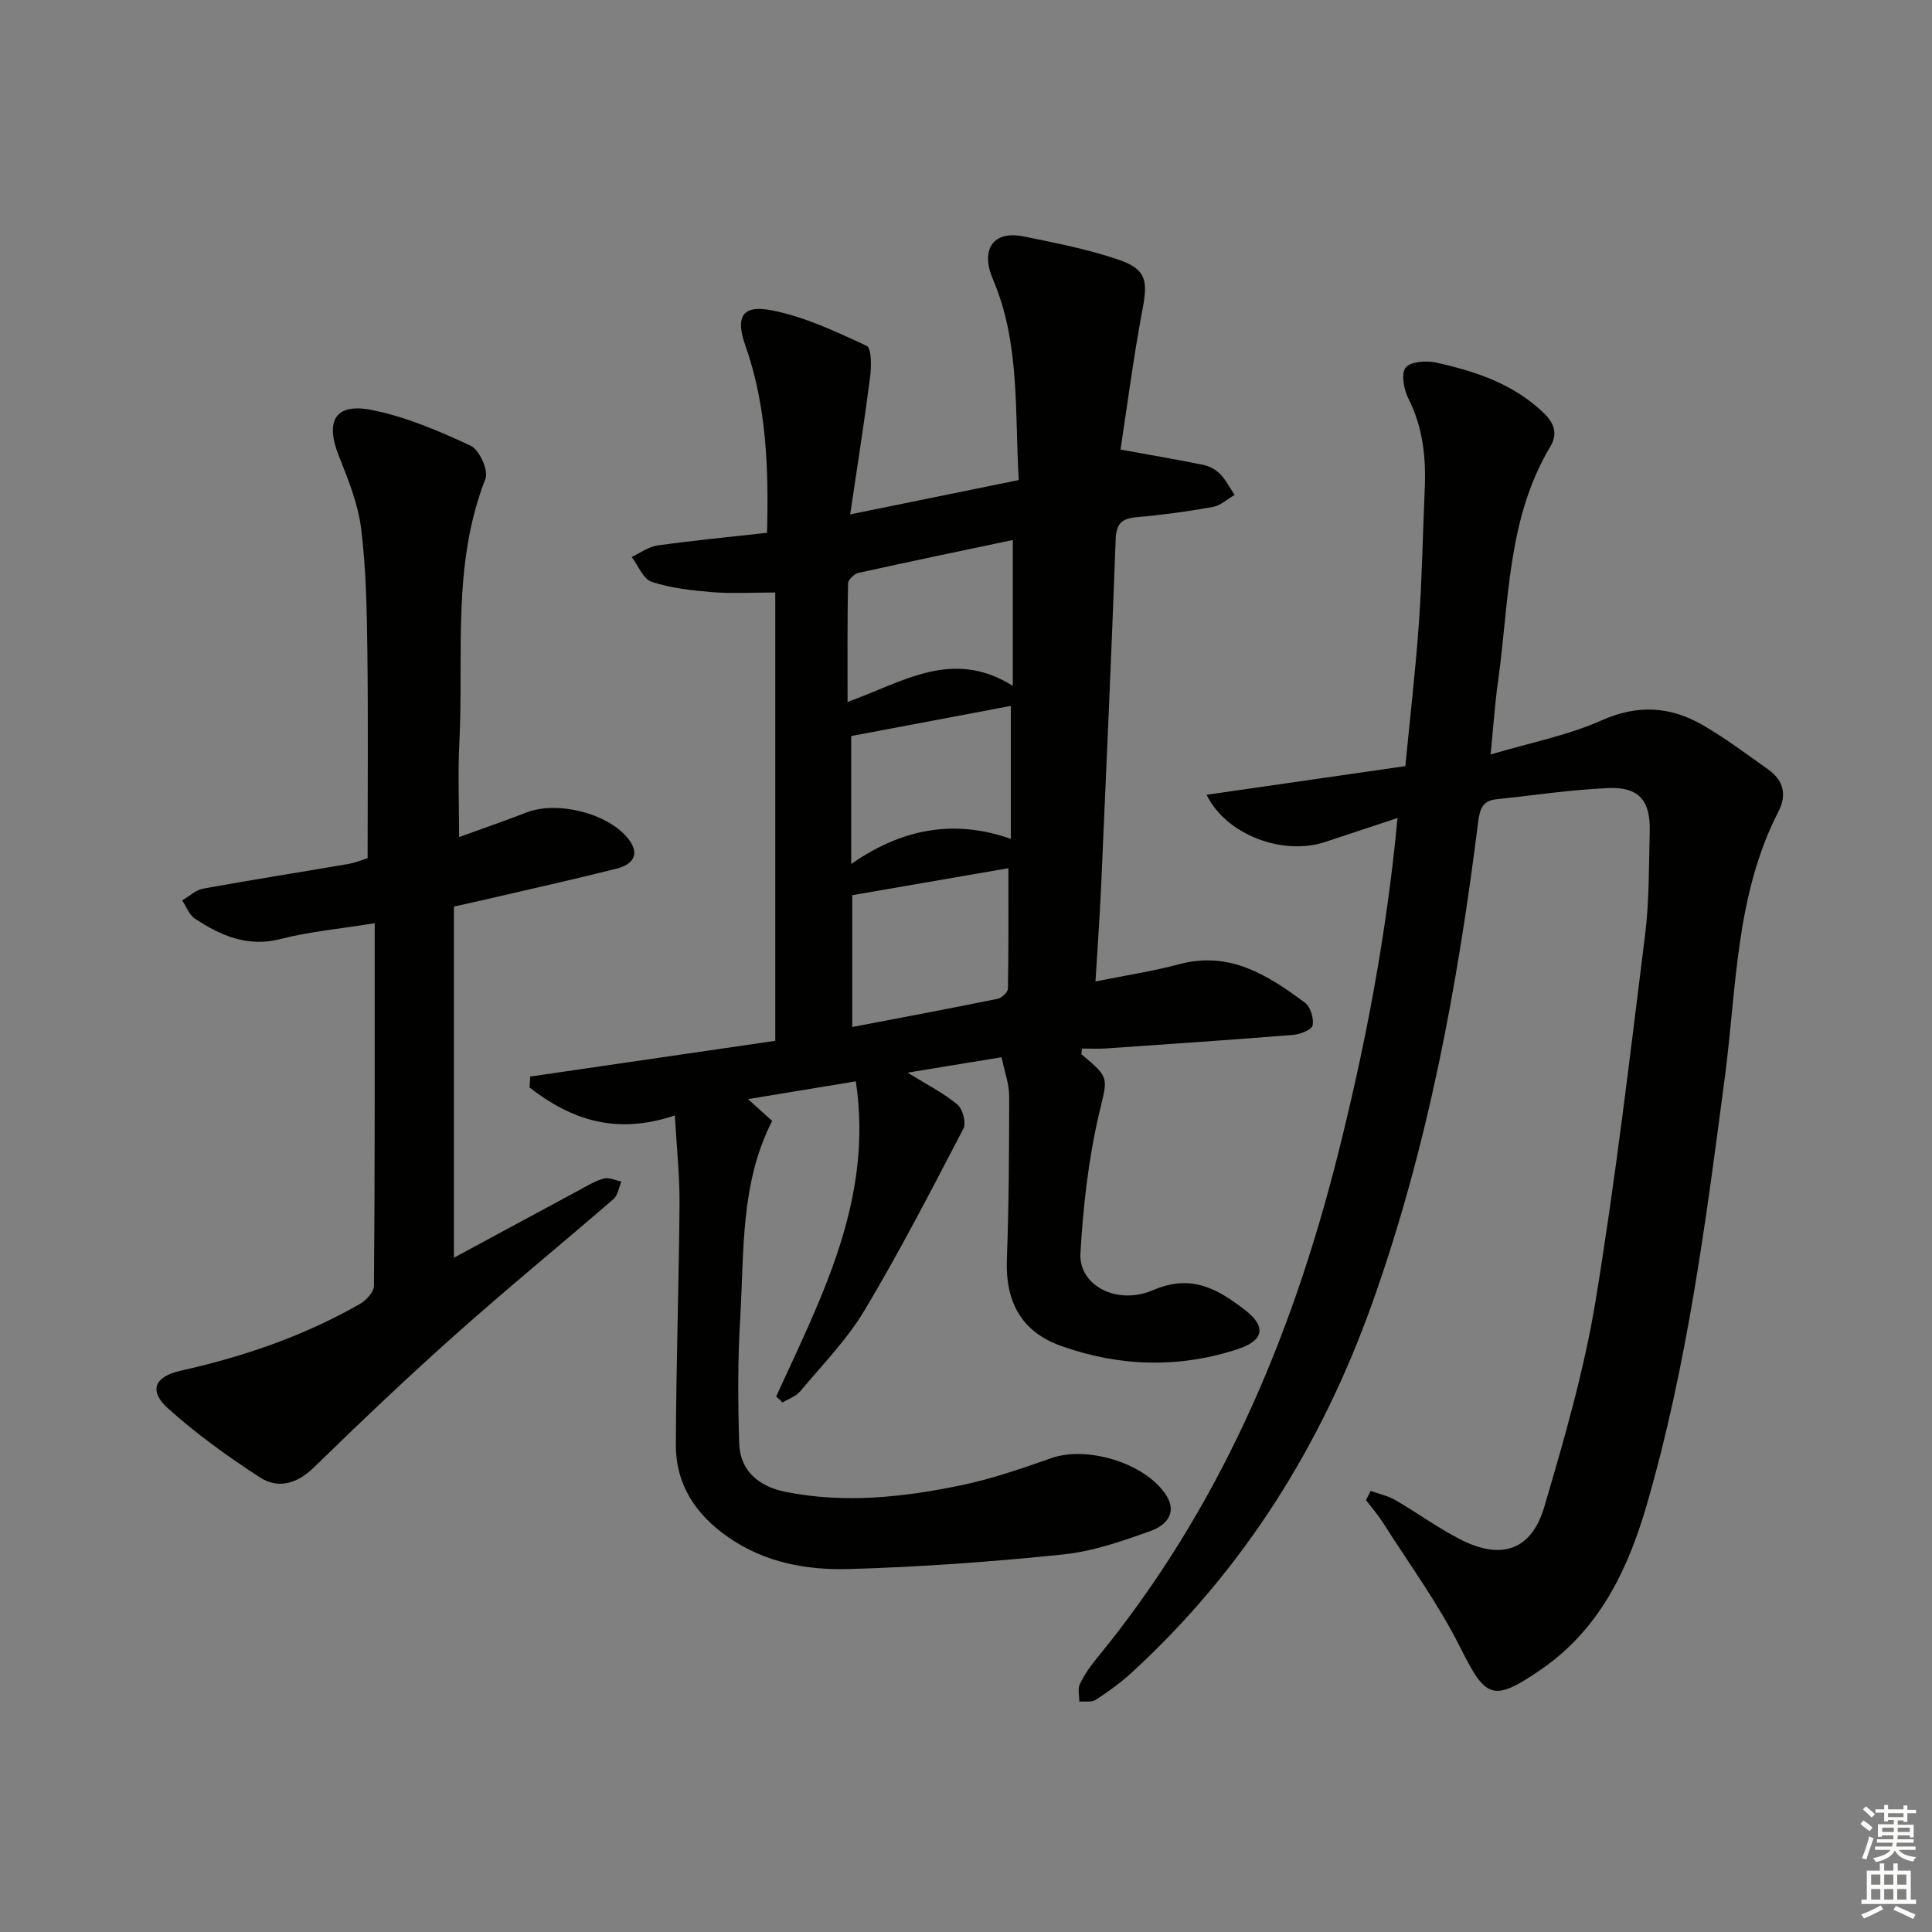
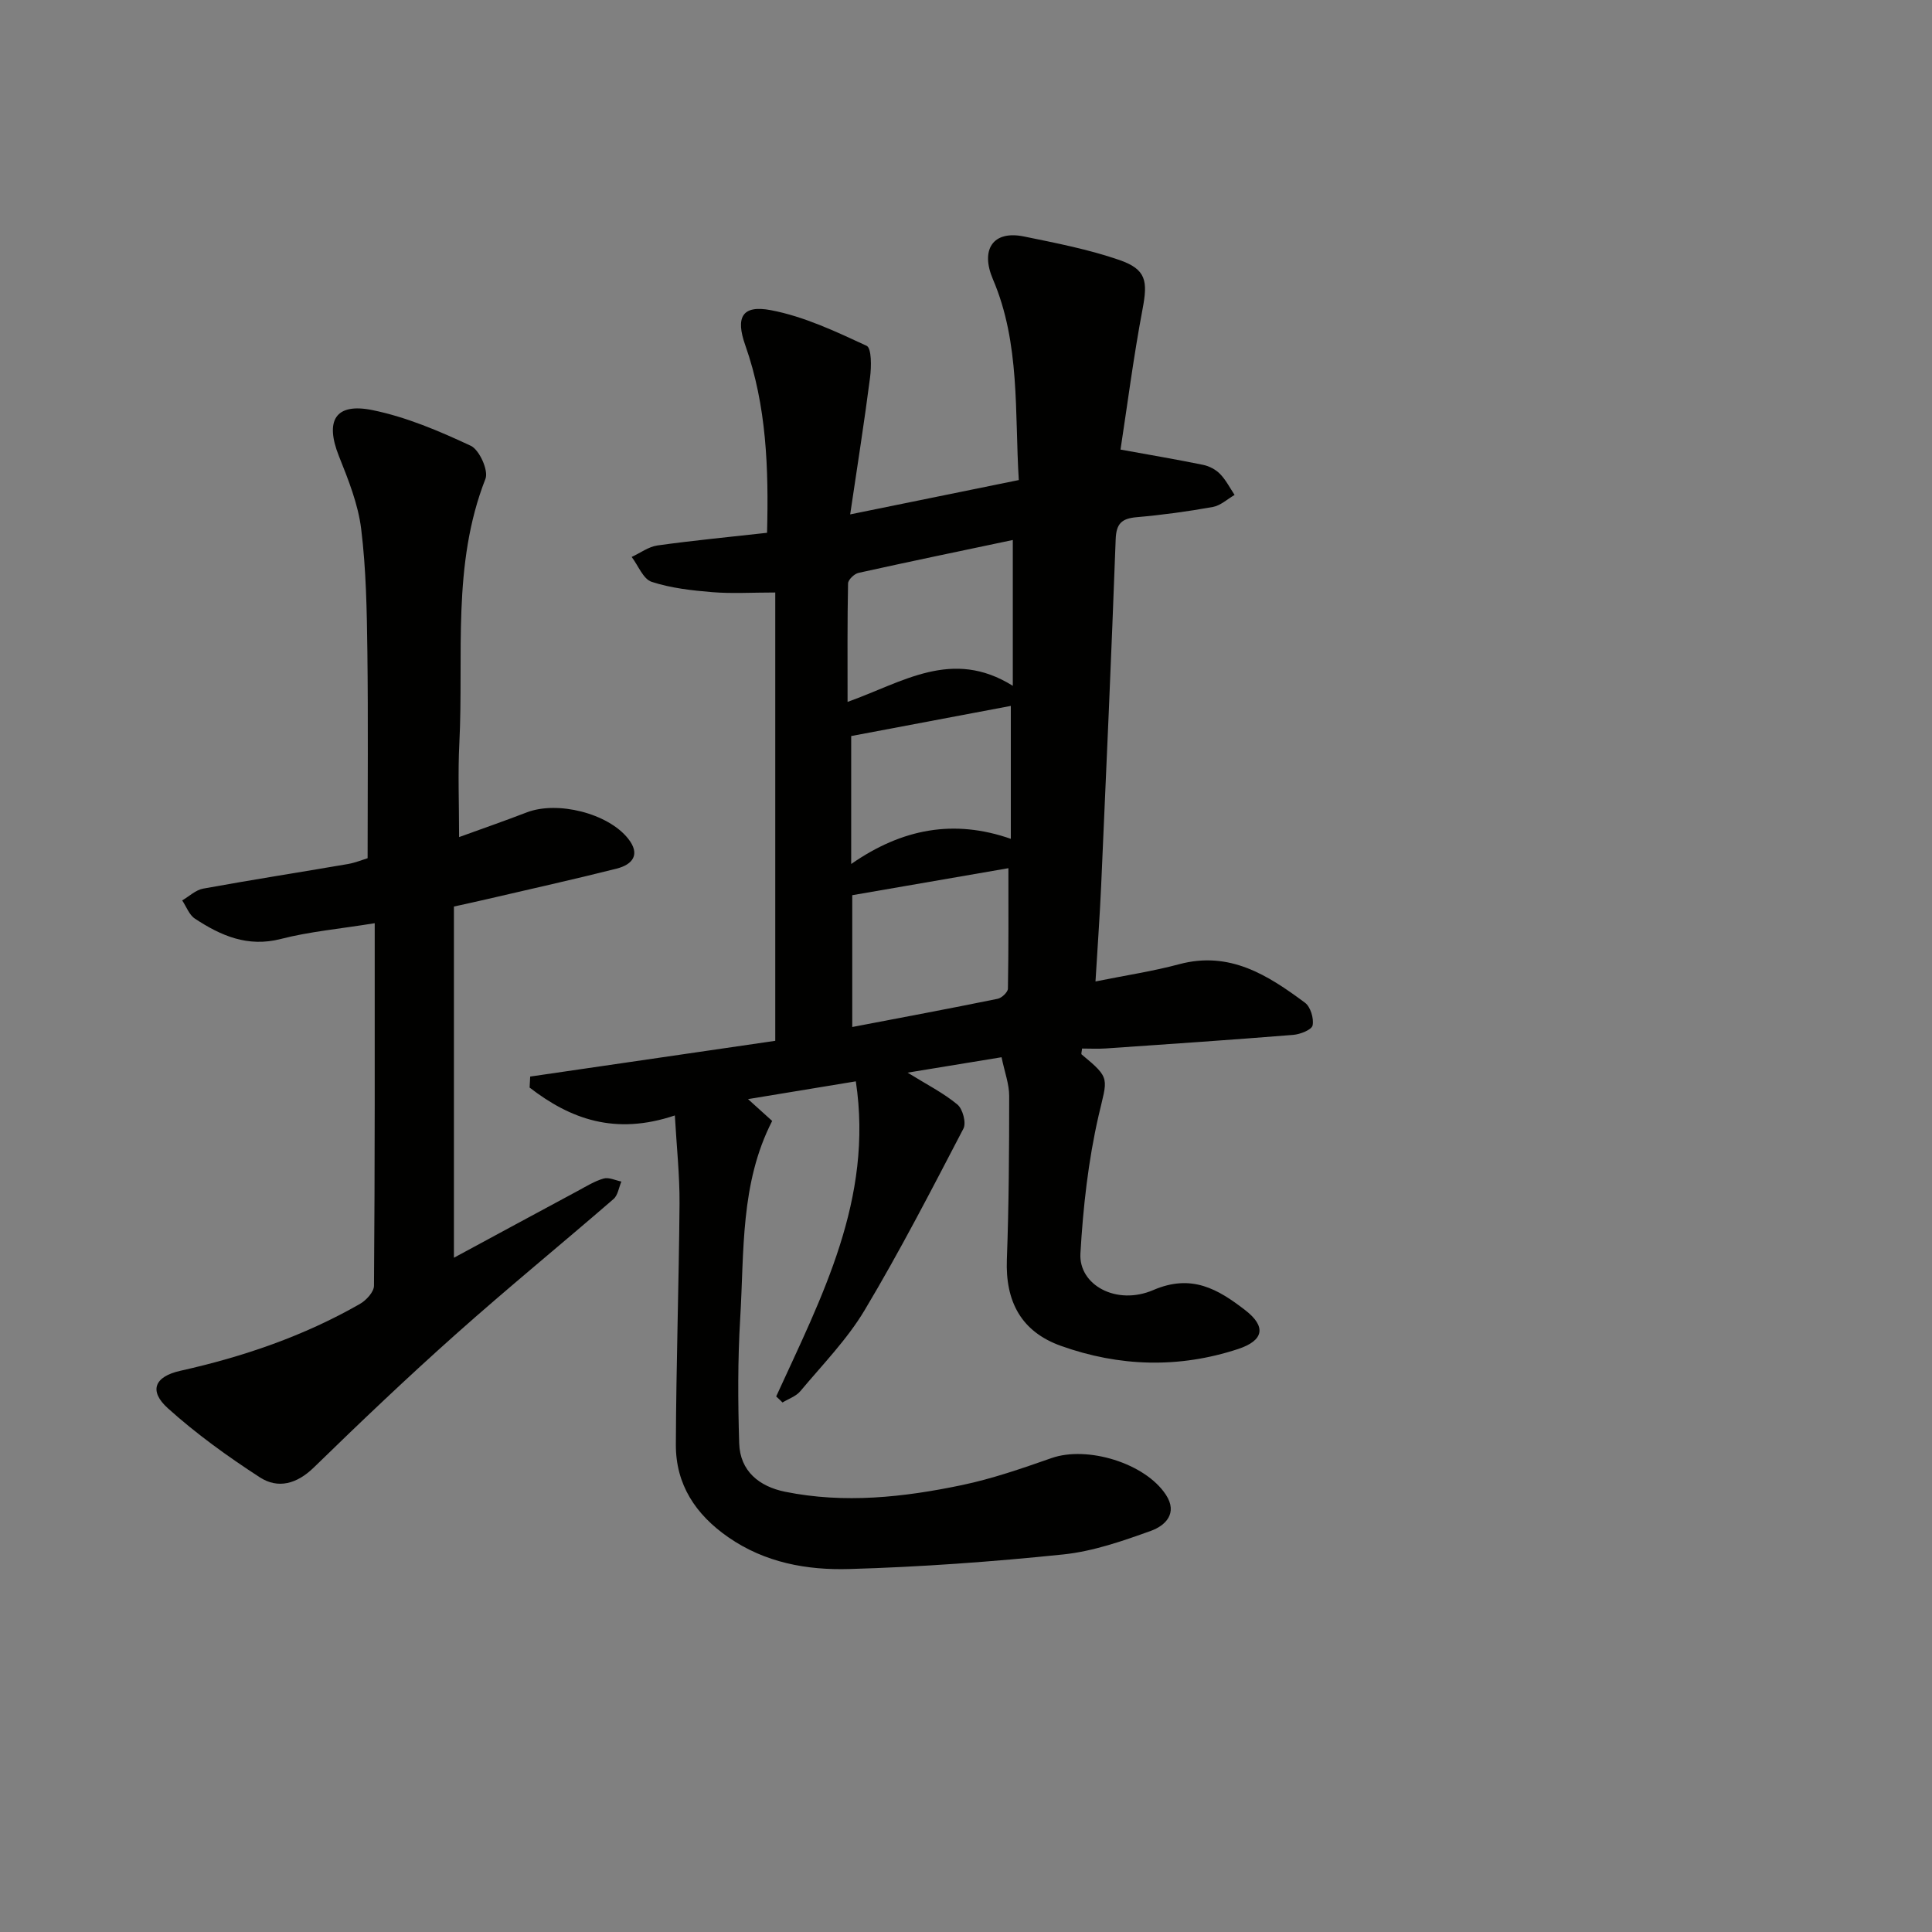
<svg xmlns="http://www.w3.org/2000/svg" enable-background="new 0 0 400 400" viewBox="0 0 400 400">
  <rect x="0" y="0" width="400" height="400" fill="#808080" stroke="none" />
  <g fill="#010100">
    <path d="m160.7 289.12c9.41-20.59 20.16-40.87 16.49-65.24-7.72 1.27-14.65 2.42-22.32 3.68 1.93 1.75 3.33 3.01 5 4.52-6.64 12.92-5.78 27.06-6.62 40.89-.52 8.59-.47 17.23-.21 25.84.18 5.81 4.19 8.96 9.5 10.04 12.29 2.49 24.55 1.15 36.63-1.38 6.3-1.32 12.45-3.46 18.54-5.59 7.39-2.59 19.38 1.03 23.68 7.6 2.53 3.86-.16 6.4-3.09 7.46-5.89 2.12-12 4.25-18.17 4.89-14.7 1.52-29.48 2.59-44.26 3.02-8.79.26-17.5-1.3-25.11-6.6-6.76-4.7-10.86-10.91-10.83-19.15.06-16.63.63-33.26.76-49.9.04-5.86-.6-11.73-.97-18.26-12.4 4.17-21.65.73-30.07-5.77.04-.76.08-1.52.12-2.28 17.07-2.49 34.14-4.98 50.74-7.4 0-30.96 0-61.71 0-92.82-4.89 0-8.98.26-13.03-.07-4.24-.35-8.57-.83-12.57-2.14-1.75-.58-2.77-3.37-4.13-5.15 1.78-.82 3.49-2.12 5.34-2.38 7.38-1.03 14.81-1.74 22.69-2.62.34-13.29-.08-26.28-4.51-38.84-2.03-5.74-.71-8.4 5.31-7.25 6.85 1.3 13.42 4.41 19.81 7.37 1.05.49 1 4.33.72 6.53-1.17 9.13-2.62 18.23-4.12 28.38 12.49-2.54 23.33-4.75 34.91-7.11-.87-14.04.32-28.31-5.36-41.58-2.6-6.07-.06-10.18 6.43-8.85 6.64 1.36 13.35 2.66 19.73 4.86 5.64 1.95 5.92 4.39 4.82 10.2-1.87 9.88-3.15 19.88-4.56 29.06 6.31 1.15 11.74 2.06 17.13 3.17 1.25.26 2.6.97 3.48 1.88 1.21 1.24 2.03 2.87 3.01 4.34-1.49.86-2.9 2.2-4.5 2.49-5.22.94-10.5 1.66-15.79 2.12-3.07.27-4.21 1.31-4.33 4.56-.88 23.94-1.95 47.87-3.01 71.8-.29 6.43-.76 12.85-1.17 19.76 6.32-1.28 11.9-2.11 17.33-3.57 10.44-2.8 18.36 2.26 26.05 7.98 1.14.85 1.86 3.24 1.57 4.68-.18.91-2.55 1.85-4 1.97-12.92 1.04-25.86 1.92-38.8 2.81-1.64.11-3.3.02-4.93.02-.06.64-.23 1.12-.09 1.22 6.12 5.05 5.31 4.86 3.51 12.68-2.14 9.32-3.21 18.97-3.76 28.53-.38 6.53 7.48 10.85 15.09 7.57 7.94-3.42 13.4-.18 19.01 4.15 4.42 3.41 3.9 6.29-1.46 8.06-12.27 4.04-24.6 3.66-36.67-.65-8.23-2.94-11.53-9.18-11.2-17.9.42-11.28.48-22.58.48-33.87 0-2.42-.92-4.83-1.58-7.99-6.41 1.05-12.58 2.06-19.45 3.19 4 2.48 7.43 4.21 10.31 6.6 1.1.91 1.87 3.79 1.25 4.98-6.6 12.66-13.15 25.37-20.47 37.62-3.63 6.07-8.73 11.28-13.31 16.76-.89 1.06-2.44 1.57-3.68 2.33-.43-.44-.87-.85-1.31-1.25zm15.75-103.78v27.29c10.36-1.98 20.25-3.83 30.1-5.84.85-.17 2.12-1.37 2.13-2.11.15-8.22.1-16.44.1-24.93-10.94 1.9-21.32 3.69-32.33 5.59zm33.24-43.35c0-11.02 0-20.4 0-30.19-10.91 2.3-21.45 4.48-31.95 6.81-.87.19-2.14 1.42-2.16 2.18-.16 7.9-.1 15.8-.1 24.53 11.44-4.07 21.63-11.19 34.21-3.33zm-33.46 36.89c10.58-7.36 21.31-9.31 33.05-5.21 0-9.73 0-18.44 0-27.52-11.12 2.1-21.9 4.13-33.05 6.24z" />
-     <path d="m283.78 308.67c1.72.63 3.57 1.02 5.13 1.92 4.6 2.66 8.91 5.85 13.64 8.23 8.43 4.23 14.56 2.08 17.2-6.91 4.11-13.98 8.2-28.09 10.57-42.43 4.15-25.2 7.12-50.61 10.28-75.97.88-7.07.77-14.27.96-21.42.17-6.31-2.25-9.2-8.54-8.93-7.76.33-15.49 1.51-23.24 2.32-2.89.3-3.42 2.14-3.75 4.75-4.23 33.81-10.38 67.18-21.87 99.43-10.52 29.52-26.63 55.3-49.76 76.55-2.31 2.13-4.9 4-7.53 5.72-.85.56-2.26.28-3.41.38.01-1.22-.37-2.63.11-3.63.92-1.93 2.19-3.75 3.56-5.41 25.08-30.56 40.16-65.81 49.77-103.86 5.75-22.76 10.16-45.67 12.44-70.05-5.23 1.73-10.12 3.36-15.01 4.97-8.74 2.88-20.47-1.46-24.52-9.78 13.74-1.98 27.22-3.92 41.15-5.93.97-10.01 2.12-19.88 2.82-29.78.65-9.12.78-18.27 1.19-27.41.3-6.57-.33-12.89-3.38-18.92-.94-1.86-1.55-5.07-.58-6.38.93-1.26 4.25-1.51 6.26-1.07 8.16 1.79 16.01 4.37 22.29 10.4 2.26 2.17 3.01 4.34 1.41 7.01-8.99 15.04-8.5 32.19-10.83 48.7-.66 4.7-.97 9.46-1.53 15.04 8.19-2.44 15.95-3.93 22.97-7.06 7.49-3.34 14.24-2.9 20.93.96 4.72 2.72 9.1 6.03 13.56 9.19 3.15 2.23 3.95 5.2 2.14 8.72-8.87 17.23-8.65 36.33-11.08 54.85-3.91 29.79-7.76 59.6-16.14 88.53-3.73 12.88-9.31 24.98-20.65 33.33-.4.3-.8.6-1.21.88-10.13 6.92-11.49 6.08-16.84-4.6-4.5-8.99-10.54-17.22-15.96-25.75-1.04-1.64-2.34-3.13-3.52-4.68.31-.64.64-1.28.97-1.91z" />
    <path d="m77.58 191.14c-7.37 1.19-13.53 1.74-19.43 3.26-6.87 1.77-12.43-.67-17.8-4.21-1.19-.78-1.77-2.49-2.63-3.77 1.44-.84 2.8-2.16 4.34-2.44 9.95-1.81 19.94-3.37 29.91-5.08 1.59-.27 3.12-.91 4.14-1.22 0-14.54.13-28.67-.05-42.79-.11-8.46-.25-16.98-1.28-25.36-.63-5.16-2.67-10.23-4.62-15.12-2.91-7.32-.75-11.07 6.96-9.5 7.01 1.43 13.82 4.33 20.34 7.38 1.79.83 3.72 5.13 3.05 6.84-6.99 17.81-4.48 36.46-5.41 54.79-.31 6.14-.05 12.3-.05 19.39 4.93-1.79 9.49-3.37 14-5.11 6.34-2.44 16.81.16 20.99 5.42 2.62 3.29.94 5.38-2.38 6.22-8.83 2.23-17.74 4.2-26.61 6.27-2.09.49-4.19.94-7.07 1.58v72.71c8.55-4.62 17.09-9.24 25.65-13.84 1.75-.94 3.48-2.03 5.36-2.56 1.08-.3 2.43.38 3.66.63-.53 1.23-.72 2.84-1.63 3.62-10.82 9.37-21.92 18.43-32.6 27.95-10.05 8.95-19.8 18.23-29.44 27.62-3.52 3.43-7.43 4.49-11.21 2.03-6.64-4.31-13.14-8.99-19.01-14.28-4.01-3.62-2.76-6.57 2.57-7.76 13.04-2.91 25.56-7.19 37.18-13.84 1.31-.75 2.92-2.49 2.92-3.78.2-24.81.15-49.6.15-75.05z" />
  </g>
-   <path d="m385.2 377.6.6-.7c.6.4 1.3.9 1.9 1.5l-.6.7c-.8-.5-1.4-1-1.9-1.5zm.3 7.1c.6-1.4 1.1-2.9 1.5-4.5.3.1.6.3.9.4-.5 1.4-1 2.9-1.5 4.4zm.2-10.1.6-.6c.7.5 1.3 1.1 1.9 1.6l-.7.7c-.6-.6-1.2-1.2-1.8-1.7zm8.4-.8h.8v.9h1.8v.7h-1.8v1.8h-.8v-.3h-1.2v.9h3.3v2.6h-.8v-.4h-2.5c0 .3 0 .6-.1.8h3.4v.7h-3.5c0 .3-.1.6-.1.8h4v.7h-3.5c.7.9 1.9 1.3 3.6 1.5-.2.2-.4.5-.6.9-1.9-.3-3.2-1.1-3.8-2.3-.5 1.1-1.8 2-3.9 2.4-.2-.3-.4-.5-.6-.8 1.9-.4 3.1-.9 3.6-1.7h-3.2v-.7h3.5c.1-.2.1-.5.2-.8h-3.3v-.7h3.4c0-.2 0-.5 0-.8h-2.4v.3h-.8v-2.6h3.3v-.9h-1.2v.3h-.8v-1.8h-1.8v-.7h1.8v-.9h.8v.9h3.2zm-4.4 5.5h2.4c0-.3 0-.6 0-.9h-2.4zm1.2-3.1h3.2v-.8h-3.2zm4.4 2.2h-2.4v.9h2.5v-.9z" fill="#fbfcfa" />
-   <path d="m389.2 385.8h.9v1.5h1.9v-1.5h.9v1.5h2.7v6h1.1v.9h-11.3v-.9h1.1v-6h2.7zm.2 8.7.5.8c-1.2.6-2.5 1.3-4 1.9-.2-.3-.3-.6-.6-.8 1.6-.6 3-1.3 4.1-1.9zm-2-4.3h1.9v-2.1h-1.9zm0 3.1h1.9v-2.2h-1.9zm2.7-3.1h1.9v-2.1h-1.9zm0 3.1h1.9v-2.2h-1.9zm2.4 1.3c1.4.6 2.7 1.2 4.1 1.8l-.5.9c-1.5-.7-2.8-1.4-4.1-1.9zm2.2-6.5h-1.9v2.1h1.9zm-1.9 5.2h1.9v-2.2h-1.9z" fill="#fbfcfa" />
</svg>